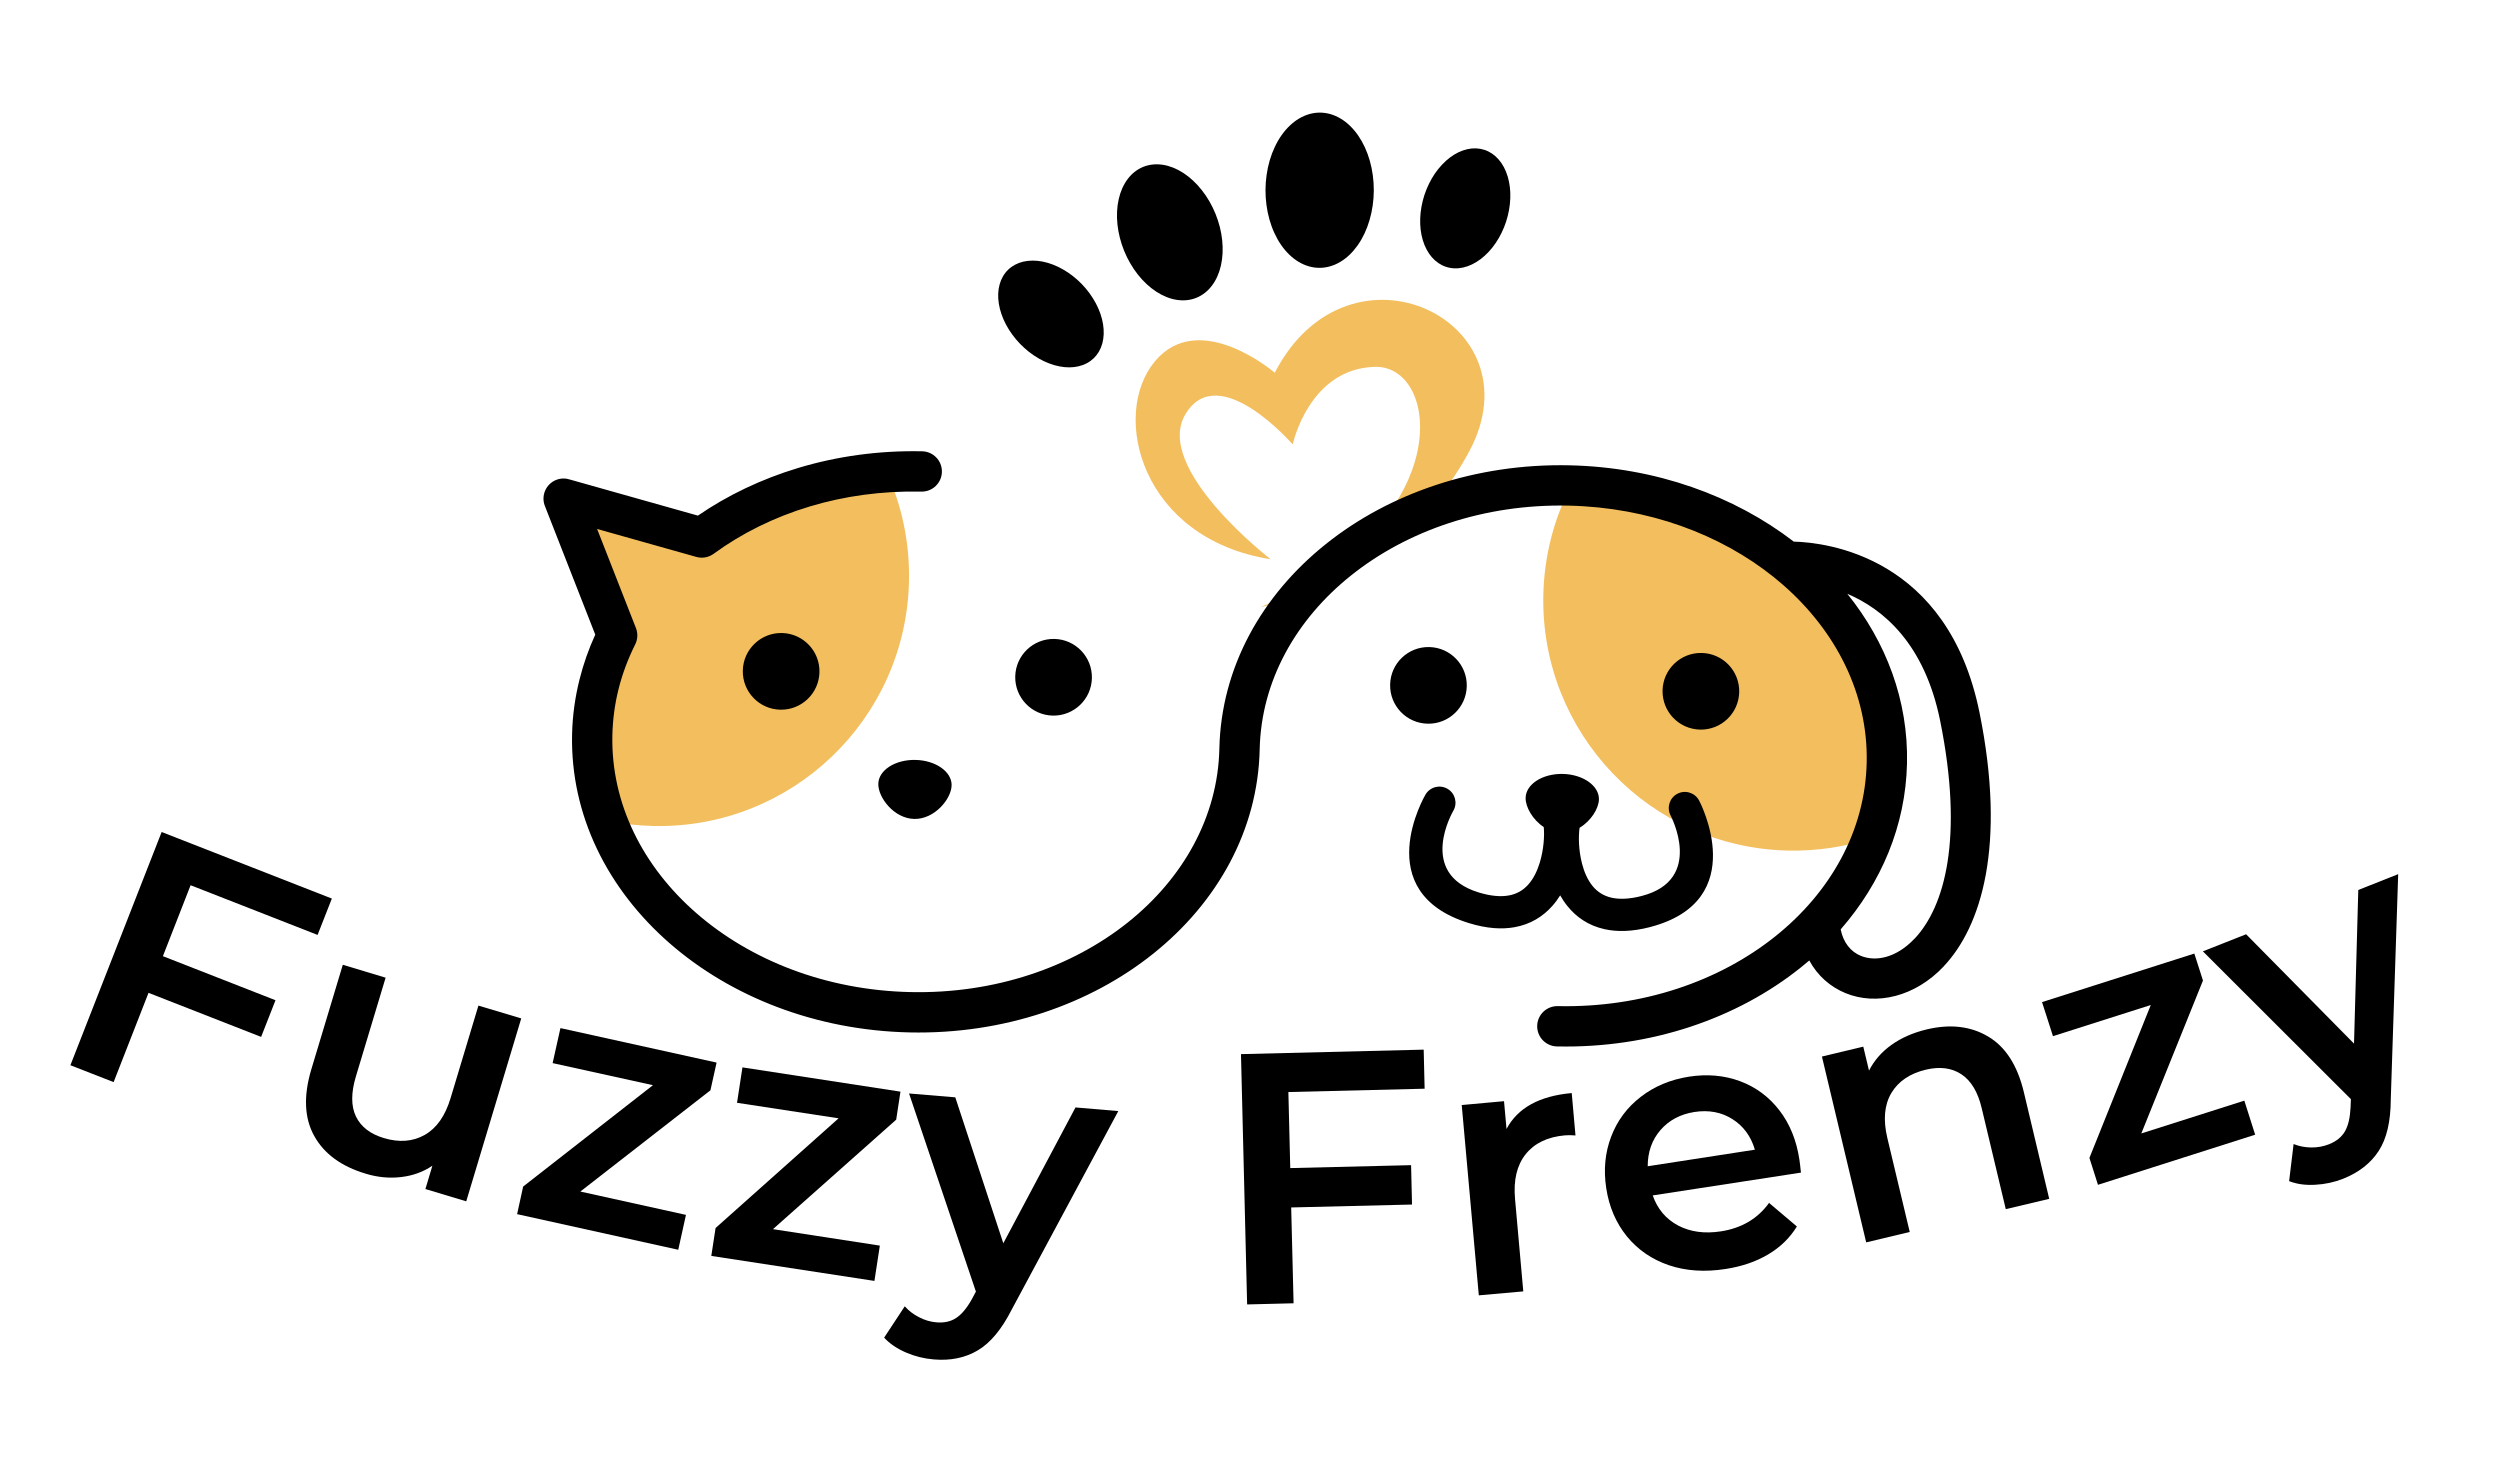
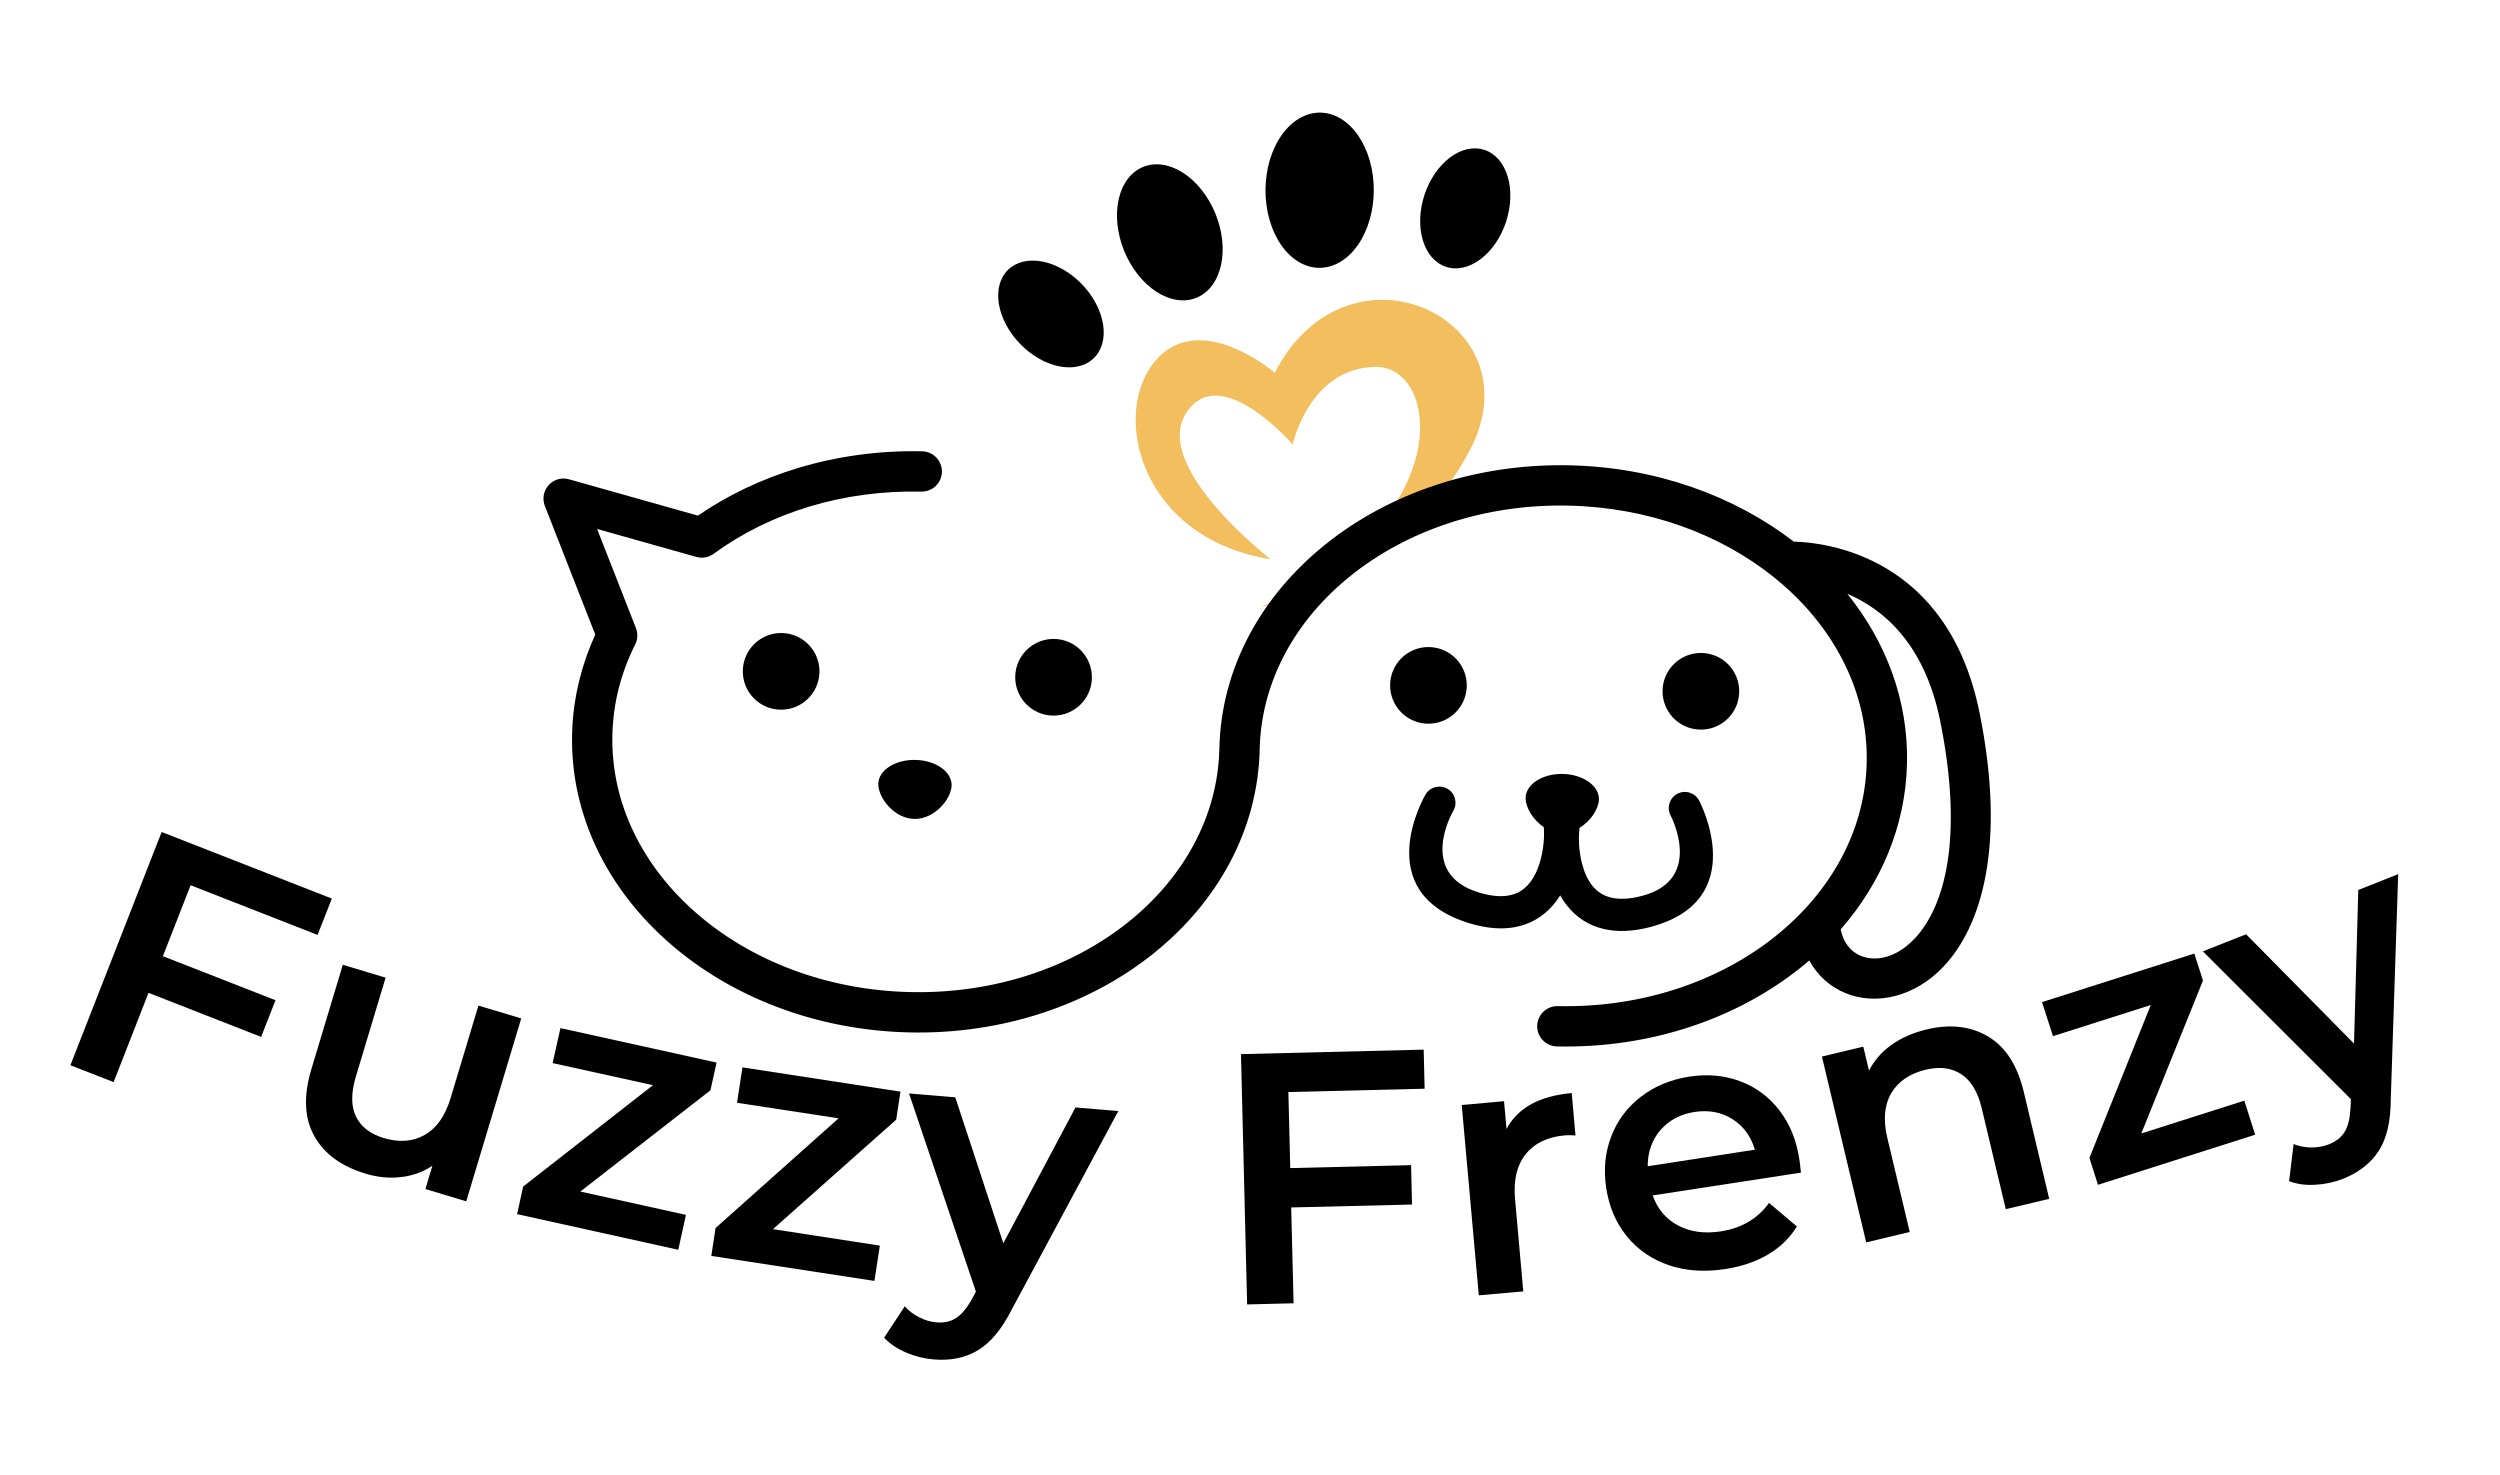
<svg xmlns="http://www.w3.org/2000/svg" width="500" zoomAndPan="magnify" viewBox="0 0 375 221.25" height="295" preserveAspectRatio="xMidYMid meet" version="1.0">
  <defs>
    <g />
    <clipPath id="6688c52f91">
      <path d="M 170 44 L 223 44 L 223 92 L 170 92 Z M 170 44 " clip-rule="nonzero" />
    </clipPath>
    <clipPath id="b6b3587cbb">
      <path d="M 142.605 27.727 L 224.922 8.793 L 241.34 80.18 L 159.027 99.113 Z M 142.605 27.727 " clip-rule="nonzero" />
    </clipPath>
    <clipPath id="cfa4900883">
      <path d="M 142.605 27.727 L 224.922 8.793 L 241.34 80.18 L 159.027 99.113 Z M 142.605 27.727 " clip-rule="nonzero" />
    </clipPath>
    <clipPath id="002beb71d2">
      <path d="M 167 24 L 184 24 L 184 46 L 167 46 Z M 167 24 " clip-rule="nonzero" />
    </clipPath>
    <clipPath id="3b5caf8b30">
      <path d="M 142.605 27.727 L 224.922 8.793 L 241.34 80.18 L 159.027 99.113 Z M 142.605 27.727 " clip-rule="nonzero" />
    </clipPath>
    <clipPath id="b51f0d896b">
      <path d="M 142.605 27.727 L 224.922 8.793 L 241.34 80.18 L 159.027 99.113 Z M 142.605 27.727 " clip-rule="nonzero" />
    </clipPath>
    <clipPath id="5f0f796736">
      <path d="M 189 16 L 207 16 L 207 41 L 189 41 Z M 189 16 " clip-rule="nonzero" />
    </clipPath>
    <clipPath id="bbdba5b566">
      <path d="M 142.605 27.727 L 224.922 8.793 L 241.34 80.18 L 159.027 99.113 Z M 142.605 27.727 " clip-rule="nonzero" />
    </clipPath>
    <clipPath id="bd82014935">
      <path d="M 142.605 27.727 L 224.922 8.793 L 241.34 80.18 L 159.027 99.113 Z M 142.605 27.727 " clip-rule="nonzero" />
    </clipPath>
    <clipPath id="259b1077a9">
      <path d="M 213 22 L 227 22 L 227 41 L 213 41 Z M 213 22 " clip-rule="nonzero" />
    </clipPath>
    <clipPath id="dae25eaadf">
      <path d="M 142.605 27.727 L 224.922 8.793 L 241.34 80.18 L 159.027 99.113 Z M 142.605 27.727 " clip-rule="nonzero" />
    </clipPath>
    <clipPath id="15ee17edb2">
      <path d="M 142.605 27.727 L 224.922 8.793 L 241.34 80.18 L 159.027 99.113 Z M 142.605 27.727 " clip-rule="nonzero" />
    </clipPath>
    <clipPath id="61b1209ac1">
      <path d="M 149 39 L 166 39 L 166 56 L 149 56 Z M 149 39 " clip-rule="nonzero" />
    </clipPath>
    <clipPath id="01a198dcaa">
      <path d="M 142.605 27.727 L 224.922 8.793 L 241.34 80.18 L 159.027 99.113 Z M 142.605 27.727 " clip-rule="nonzero" />
    </clipPath>
    <clipPath id="effba23a0e">
      <path d="M 142.605 27.727 L 224.922 8.793 L 241.34 80.18 L 159.027 99.113 Z M 142.605 27.727 " clip-rule="nonzero" />
    </clipPath>
    <clipPath id="0e6c0a97df">
      <path d="M 84 70 L 137 70 L 137 124 L 84 124 Z M 84 70 " clip-rule="nonzero" />
    </clipPath>
    <clipPath id="ae9dede3e8">
      <path d="M 116.301 0 L 317.574 95.418 L 258.34 220.371 L 57.066 124.953 Z M 116.301 0 " clip-rule="nonzero" />
    </clipPath>
    <clipPath id="42271ea28b">
      <path d="M 116.301 0 L 317.574 95.418 L 258.34 220.371 L 57.066 124.953 Z M 116.301 0 " clip-rule="nonzero" />
    </clipPath>
    <clipPath id="1b01a94c5e">
      <path d="M 231 72 L 284 72 L 284 128 L 231 128 Z M 231 72 " clip-rule="nonzero" />
    </clipPath>
    <clipPath id="c4c6c46ab5">
-       <path d="M 116.301 0 L 317.574 95.418 L 258.34 220.371 L 57.066 124.953 Z M 116.301 0 " clip-rule="nonzero" />
-     </clipPath>
+       </clipPath>
    <clipPath id="2cd649427d">
      <path d="M 116.301 0 L 317.574 95.418 L 258.34 220.371 L 57.066 124.953 Z M 116.301 0 " clip-rule="nonzero" />
    </clipPath>
    <clipPath id="8f05e156a2">
      <path d="M 81 67 L 299 67 L 299 157 L 81 157 Z M 81 67 " clip-rule="nonzero" />
    </clipPath>
    <clipPath id="58674e541c">
      <path d="M 116.301 0 L 317.574 95.418 L 258.34 220.371 L 57.066 124.953 Z M 116.301 0 " clip-rule="nonzero" />
    </clipPath>
    <clipPath id="a435a6efb3">
      <path d="M 116.301 0 L 317.574 95.418 L 258.34 220.371 L 57.066 124.953 Z M 116.301 0 " clip-rule="nonzero" />
    </clipPath>
    <clipPath id="90fab11fda">
      <path d="M 111 94 L 261 94 L 261 140 L 111 140 Z M 111 94 " clip-rule="nonzero" />
    </clipPath>
    <clipPath id="3298f66c76">
      <path d="M 116.301 0 L 317.574 95.418 L 258.34 220.371 L 57.066 124.953 Z M 116.301 0 " clip-rule="nonzero" />
    </clipPath>
    <clipPath id="46284cb7c7">
      <path d="M 116.301 0 L 317.574 95.418 L 258.34 220.371 L 57.066 124.953 Z M 116.301 0 " clip-rule="nonzero" />
    </clipPath>
    <clipPath id="723e6931ea">
      <path d="M 0.633 108 L 374.367 108 L 374.367 210 L 0.633 210 Z M 0.633 108 " clip-rule="nonzero" />
    </clipPath>
    <clipPath id="3a3b26633a">
      <path d="M 329 23 L 374.367 23 L 374.367 72 L 329 72 Z M 329 23 " clip-rule="nonzero" />
    </clipPath>
    <clipPath id="881da98338">
      <rect x="0" width="375" y="0" height="102" />
    </clipPath>
  </defs>
  <g clip-path="url(#6688c52f91)">
    <g clip-path="url(#b6b3587cbb)">
      <g clip-path="url(#cfa4900883)">
        <path fill="#f2be5e" d="M 193.906 66.664 C 193.906 66.664 196.328 55.273 206.25 55.027 C 216.172 54.785 218.664 78.676 189.105 91.055 C 189.105 91.055 210.004 87.211 220.418 67.648 C 230.832 48.086 202.352 34.355 191.215 55.91 C 191.215 55.91 179.895 46.188 173.223 54.215 C 166.551 62.238 171.148 80.816 190.598 83.887 C 190.598 83.887 172.855 70.199 177.855 62.059 C 182.855 53.914 193.906 66.664 193.906 66.664 Z M 193.906 66.664 " fill-opacity="1" fill-rule="evenodd" />
      </g>
    </g>
  </g>
  <g clip-path="url(#002beb71d2)">
    <g clip-path="url(#3b5caf8b30)">
      <g clip-path="url(#b51f0d896b)">
        <path fill="#000000" d="M 182.32 32.059 C 182.582 32.703 182.797 33.359 182.969 34.027 C 183.137 34.695 183.258 35.359 183.328 36.027 C 183.398 36.691 183.418 37.344 183.387 37.98 C 183.355 38.617 183.273 39.23 183.141 39.816 C 183.012 40.398 182.828 40.949 182.602 41.457 C 182.375 41.969 182.102 42.43 181.789 42.848 C 181.473 43.262 181.121 43.625 180.73 43.93 C 180.34 44.234 179.922 44.48 179.473 44.664 C 179.023 44.844 178.551 44.965 178.059 45.02 C 177.566 45.07 177.062 45.059 176.547 44.984 C 176.031 44.906 175.516 44.766 174.992 44.559 C 174.473 44.352 173.961 44.086 173.461 43.762 C 172.957 43.434 172.469 43.055 172 42.621 C 171.535 42.188 171.094 41.707 170.676 41.18 C 170.262 40.656 169.883 40.094 169.539 39.5 C 169.191 38.902 168.887 38.281 168.625 37.637 C 168.363 36.992 168.148 36.336 167.977 35.668 C 167.809 35.004 167.688 34.336 167.617 33.672 C 167.547 33.004 167.527 32.352 167.559 31.715 C 167.59 31.078 167.672 30.465 167.805 29.883 C 167.934 29.297 168.113 28.75 168.344 28.238 C 168.57 27.727 168.844 27.266 169.156 26.848 C 169.473 26.434 169.824 26.07 170.215 25.766 C 170.605 25.461 171.023 25.219 171.473 25.035 C 171.922 24.852 172.395 24.73 172.887 24.68 C 173.379 24.625 173.883 24.637 174.398 24.715 C 174.914 24.789 175.43 24.934 175.949 25.137 C 176.469 25.344 176.98 25.609 177.484 25.934 C 177.988 26.262 178.477 26.641 178.941 27.074 C 179.41 27.508 179.852 27.988 180.266 28.516 C 180.684 29.039 181.062 29.602 181.406 30.195 C 181.754 30.793 182.055 31.414 182.32 32.059 Z M 182.32 32.059 " fill-opacity="1" fill-rule="nonzero" />
      </g>
    </g>
  </g>
  <g clip-path="url(#5f0f796736)">
    <g clip-path="url(#bbdba5b566)">
      <g clip-path="url(#bd82014935)">
        <path fill="#000000" d="M 189.824 28.5 C 189.82 29.266 189.871 30.02 189.973 30.77 C 190.074 31.52 190.223 32.25 190.426 32.957 C 190.625 33.664 190.871 34.336 191.168 34.973 C 191.461 35.609 191.793 36.199 192.168 36.742 C 192.543 37.285 192.953 37.77 193.395 38.195 C 193.836 38.621 194.301 38.98 194.793 39.277 C 195.285 39.57 195.793 39.793 196.312 39.945 C 196.836 40.098 197.363 40.172 197.898 40.176 C 198.43 40.18 198.961 40.105 199.484 39.957 C 200.008 39.812 200.516 39.594 201.008 39.301 C 201.504 39.012 201.973 38.656 202.418 38.234 C 202.863 37.809 203.273 37.328 203.656 36.789 C 204.035 36.25 204.375 35.664 204.672 35.031 C 204.973 34.395 205.223 33.727 205.43 33.02 C 205.637 32.316 205.797 31.59 205.902 30.84 C 206.012 30.09 206.066 29.332 206.07 28.57 C 206.07 27.805 206.023 27.047 205.922 26.297 C 205.82 25.547 205.672 24.816 205.469 24.109 C 205.27 23.402 205.02 22.73 204.727 22.094 C 204.434 21.457 204.098 20.867 203.727 20.328 C 203.352 19.785 202.941 19.301 202.5 18.875 C 202.059 18.445 201.594 18.086 201.102 17.793 C 200.609 17.496 200.102 17.273 199.578 17.121 C 199.059 16.973 198.531 16.895 197.996 16.891 C 197.465 16.891 196.934 16.961 196.41 17.109 C 195.887 17.258 195.379 17.477 194.883 17.766 C 194.391 18.055 193.922 18.414 193.477 18.836 C 193.031 19.258 192.617 19.738 192.238 20.277 C 191.859 20.816 191.52 21.402 191.223 22.039 C 190.922 22.672 190.668 23.34 190.461 24.047 C 190.254 24.754 190.098 25.48 189.992 26.23 C 189.883 26.977 189.828 27.734 189.824 28.5 Z M 189.824 28.5 " fill-opacity="1" fill-rule="nonzero" />
      </g>
    </g>
  </g>
  <g clip-path="url(#259b1077a9)">
    <g clip-path="url(#dae25eaadf)">
      <g clip-path="url(#15ee17edb2)">
        <path fill="#000000" d="M 213.664 29.246 C 213.477 29.824 213.328 30.406 213.223 30.996 C 213.113 31.586 213.051 32.176 213.031 32.758 C 213.012 33.34 213.031 33.906 213.098 34.461 C 213.164 35.012 213.273 35.539 213.426 36.039 C 213.574 36.539 213.766 37.004 213.996 37.434 C 214.223 37.863 214.488 38.25 214.785 38.594 C 215.086 38.934 215.414 39.227 215.773 39.469 C 216.129 39.711 216.508 39.898 216.91 40.027 C 217.312 40.16 217.73 40.234 218.16 40.25 C 218.59 40.27 219.027 40.227 219.473 40.129 C 219.918 40.031 220.359 39.875 220.797 39.664 C 221.234 39.453 221.664 39.191 222.082 38.879 C 222.5 38.562 222.898 38.203 223.281 37.797 C 223.66 37.391 224.016 36.949 224.344 36.465 C 224.672 35.984 224.969 35.473 225.23 34.934 C 225.496 34.395 225.723 33.836 225.91 33.262 C 226.098 32.684 226.246 32.102 226.352 31.508 C 226.461 30.918 226.523 30.332 226.543 29.75 C 226.566 29.168 226.543 28.598 226.477 28.047 C 226.41 27.492 226.301 26.969 226.152 26.469 C 226 25.965 225.809 25.5 225.582 25.07 C 225.352 24.641 225.086 24.254 224.789 23.914 C 224.488 23.57 224.16 23.281 223.805 23.039 C 223.445 22.797 223.066 22.609 222.664 22.477 C 222.262 22.348 221.844 22.273 221.414 22.254 C 220.984 22.238 220.547 22.277 220.102 22.379 C 219.66 22.477 219.219 22.633 218.777 22.84 C 218.34 23.051 217.91 23.316 217.492 23.629 C 217.074 23.941 216.676 24.305 216.297 24.711 C 215.914 25.113 215.559 25.559 215.23 26.039 C 214.902 26.523 214.609 27.035 214.344 27.574 C 214.082 28.113 213.855 28.672 213.664 29.246 Z M 213.664 29.246 " fill-opacity="1" fill-rule="nonzero" />
      </g>
    </g>
  </g>
  <g clip-path="url(#61b1209ac1)">
    <g clip-path="url(#01a198dcaa)">
      <g clip-path="url(#effba23a0e)">
        <path fill="#000000" d="M 162.273 42.617 C 162.691 43.051 163.082 43.512 163.434 43.996 C 163.789 44.484 164.102 44.984 164.375 45.496 C 164.648 46.012 164.879 46.535 165.059 47.059 C 165.242 47.586 165.371 48.105 165.457 48.621 C 165.539 49.137 165.57 49.641 165.555 50.125 C 165.535 50.613 165.465 51.074 165.348 51.516 C 165.227 51.953 165.059 52.359 164.844 52.73 C 164.625 53.105 164.367 53.438 164.062 53.734 C 163.758 54.027 163.418 54.277 163.035 54.48 C 162.656 54.684 162.246 54.836 161.801 54.941 C 161.359 55.047 160.895 55.102 160.41 55.105 C 159.922 55.105 159.422 55.059 158.906 54.957 C 158.395 54.855 157.879 54.707 157.359 54.508 C 156.84 54.309 156.328 54.066 155.82 53.777 C 155.316 53.484 154.824 53.156 154.352 52.785 C 153.879 52.414 153.434 52.012 153.012 51.578 C 152.59 51.141 152.203 50.68 151.848 50.195 C 151.492 49.711 151.18 49.211 150.906 48.695 C 150.633 48.18 150.406 47.66 150.223 47.133 C 150.043 46.609 149.91 46.086 149.828 45.57 C 149.742 45.055 149.711 44.555 149.73 44.066 C 149.75 43.582 149.816 43.117 149.938 42.68 C 150.055 42.242 150.223 41.836 150.441 41.461 C 150.656 41.086 150.914 40.754 151.219 40.461 C 151.523 40.164 151.867 39.918 152.246 39.715 C 152.629 39.512 153.039 39.355 153.48 39.25 C 153.922 39.145 154.387 39.094 154.875 39.09 C 155.363 39.086 155.863 39.137 156.375 39.234 C 156.887 39.336 157.402 39.484 157.922 39.684 C 158.441 39.883 158.957 40.129 159.461 40.418 C 159.969 40.707 160.457 41.039 160.93 41.406 C 161.402 41.777 161.852 42.18 162.273 42.617 Z M 162.273 42.617 " fill-opacity="1" fill-rule="nonzero" />
      </g>
    </g>
  </g>
  <g clip-path="url(#0e6c0a97df)">
    <g clip-path="url(#ae9dede3e8)">
      <g clip-path="url(#42271ea28b)">
-         <path fill="#f2be5e" d="M 133 70.84 C 135.266 75.812 136.473 81.355 136.348 87.184 C 135.898 107.91 118.73 124.348 98.004 123.898 C 95.617 123.848 93.289 123.57 91.031 123.098 C 89.516 119.031 88.738 114.707 88.836 110.227 C 88.949 104.949 90.285 99.895 92.578 95.316 L 84.543 74.793 L 105.258 80.637 C 112.801 75.117 122.422 71.559 133 70.84 Z M 133 70.84 " fill-opacity="1" fill-rule="evenodd" />
-       </g>
+         </g>
    </g>
  </g>
  <g clip-path="url(#1b01a94c5e)">
    <g clip-path="url(#c4c6c46ab5)">
      <g clip-path="url(#2cd649427d)">
        <path fill="#f2be5e" d="M 280.875 125.684 C 276.902 127.004 272.641 127.68 268.219 127.586 C 247.492 127.137 231.051 109.969 231.5 89.242 C 231.629 83.324 233.121 77.758 235.672 72.832 C 262.336 73.551 283.512 92.121 283.027 114.434 C 282.945 118.352 282.195 122.125 280.875 125.684 Z M 280.875 125.684 " fill-opacity="1" fill-rule="evenodd" />
      </g>
    </g>
  </g>
  <g clip-path="url(#8f05e156a2)">
    <g clip-path="url(#58674e541c)">
      <g clip-path="url(#a435a6efb3)">
        <path fill="#000000" d="M 233.535 156.965 C 231.867 156.93 230.543 155.547 230.578 153.875 C 230.613 152.207 231.996 150.883 233.668 150.918 C 246.348 151.191 257.891 147.172 266.301 140.449 C 274.562 133.844 279.785 124.629 280.004 114.367 C 280.227 104.105 275.41 94.672 267.441 87.719 C 267.035 87.363 266.621 87.016 266.195 86.672 L 266.066 86.566 C 258.07 80.152 247.273 76.105 235.293 75.844 C 222.613 75.57 211.07 79.594 202.66 86.316 C 194.398 92.918 189.176 102.133 188.953 112.395 C 188.691 124.535 182.605 135.363 172.977 143.059 C 163.5 150.637 150.57 155.168 136.438 154.863 C 122.309 154.555 109.586 149.469 100.445 141.488 C 91.16 133.383 85.547 122.301 85.812 110.16 C 85.871 107.359 86.258 104.586 86.938 101.887 C 87.52 99.57 88.309 97.332 89.289 95.195 L 81.73 75.891 C 81.125 74.34 81.891 72.586 83.445 71.98 C 84.133 71.715 84.863 71.715 85.512 71.938 L 104.688 77.344 C 109.141 74.281 114.23 71.848 119.758 70.184 C 125.555 68.441 131.82 67.555 138.328 67.695 C 139.996 67.73 141.32 69.113 141.285 70.785 C 141.25 72.453 139.867 73.777 138.195 73.742 C 132.297 73.613 126.656 74.406 121.477 75.965 C 116.125 77.574 111.238 80 107.039 83.074 C 106.312 83.598 105.367 83.801 104.441 83.535 L 89.566 79.344 L 95.395 94.219 C 95.691 94.984 95.676 95.867 95.281 96.66 C 94.211 98.801 93.367 101.035 92.789 103.336 C 92.23 105.562 91.91 107.891 91.855 110.293 C 91.637 120.555 96.453 129.988 104.422 136.941 C 112.531 144.023 123.891 148.539 136.57 148.812 C 149.25 149.09 160.793 145.066 169.203 138.344 C 177.465 131.742 182.688 122.527 182.906 112.266 C 183.172 100.125 189.258 89.297 198.887 81.602 C 208.363 74.023 221.293 69.492 235.426 69.797 C 248.379 70.078 260.148 74.379 269.062 81.242 C 273.906 81.367 292.176 83.41 296.93 106.902 C 300.969 126.871 297.191 138.969 291.574 144.93 L 291.578 144.938 C 289.387 147.262 286.875 148.711 284.363 149.375 C 281.73 150.074 279.117 149.902 276.852 148.98 C 274.559 148.043 272.629 146.367 271.395 144.07 C 270.961 144.441 270.523 144.805 270.074 145.16 C 260.598 152.738 247.668 157.27 233.535 156.965 Z M 286.051 114.496 C 285.848 123.859 282.184 132.441 276.102 139.406 C 276.488 141.402 277.637 142.773 279.125 143.379 C 280.223 143.828 281.512 143.902 282.836 143.551 C 284.285 143.168 285.789 142.273 287.176 140.801 L 287.184 140.805 L 287.188 140.801 C 291.684 136.035 294.598 125.785 291.02 108.098 C 288.672 96.504 282.453 91.352 277.098 89.07 C 282.93 96.312 286.258 105.09 286.051 114.496 Z M 286.051 114.496 " fill-opacity="1" fill-rule="nonzero" />
      </g>
    </g>
  </g>
  <g clip-path="url(#90fab11fda)">
    <g clip-path="url(#3298f66c76)">
      <g clip-path="url(#46284cb7c7)">
        <path fill="#000000" d="M 137.324 113.988 C 140.359 114.055 142.789 115.762 142.742 117.809 C 142.699 119.852 140.168 122.906 137.133 122.84 C 134.094 122.777 131.699 119.613 131.746 117.57 C 131.789 115.523 134.289 113.922 137.324 113.988 Z M 234.422 116.09 C 237.457 116.156 239.883 117.867 239.84 119.91 C 239.809 121.297 238.637 123.148 236.934 124.176 C 236.762 125.414 236.77 127.48 237.305 129.547 C 237.621 130.777 238.125 131.973 238.887 132.902 C 239.566 133.734 240.492 134.379 241.734 134.656 C 242.918 134.918 244.406 134.875 246.258 134.395 C 255.703 131.949 250.602 122.348 250.59 122.32 C 249.973 121.137 250.43 119.68 251.613 119.062 C 252.797 118.445 254.254 118.906 254.871 120.09 C 254.895 120.129 262.848 135.09 247.461 139.074 C 244.809 139.758 242.57 139.797 240.688 139.379 C 238.281 138.844 236.48 137.59 235.152 135.957 C 234.727 135.438 234.352 134.883 234.027 134.305 C 233.676 134.867 233.281 135.406 232.832 135.91 C 231.434 137.477 229.582 138.656 227.152 139.086 C 225.254 139.422 223.02 139.285 220.402 138.484 C 205.199 133.84 213.793 119.242 213.816 119.199 C 214.484 118.043 215.961 117.648 217.117 118.316 C 218.273 118.98 218.668 120.461 218 121.613 C 217.984 121.641 212.473 131.016 221.805 133.867 C 223.633 134.426 225.117 134.535 226.312 134.32 C 227.562 134.102 228.52 133.496 229.234 132.691 C 230.035 131.797 230.59 130.625 230.961 129.41 C 231.582 127.371 231.684 125.305 231.562 124.062 C 229.906 122.961 228.812 121.059 228.844 119.672 C 228.887 117.629 231.387 116.023 234.422 116.09 Z M 214.391 97.059 C 217.566 97.125 220.086 99.758 220.016 102.93 C 219.949 106.105 217.316 108.625 214.145 108.555 C 210.969 108.488 208.449 105.859 208.52 102.684 C 208.586 99.508 211.215 96.988 214.391 97.059 Z M 255.258 97.945 C 258.434 98.012 260.949 100.641 260.883 103.816 C 260.812 106.992 258.184 109.512 255.008 109.441 C 251.832 109.371 249.316 106.742 249.383 103.566 C 249.453 100.395 252.082 97.875 255.258 97.945 Z M 117.293 94.953 C 120.469 95.023 122.988 97.652 122.918 100.828 C 122.852 104.004 120.219 106.523 117.047 106.453 C 113.871 106.387 111.352 103.754 111.422 100.582 C 111.488 97.406 114.121 94.887 117.293 94.953 Z M 158.16 95.84 C 161.336 95.91 163.852 98.539 163.785 101.715 C 163.715 104.891 161.086 107.406 157.91 107.34 C 154.734 107.27 152.219 104.641 152.285 101.465 C 152.355 98.289 154.984 95.773 158.16 95.84 Z M 158.16 95.84 " fill-opacity="1" fill-rule="evenodd" />
      </g>
    </g>
  </g>
  <g clip-path="url(#723e6931ea)">
    <g transform="matrix(1, 0, 0, 1, 0, 108)">
      <g clip-path="url(#881da98338)">
        <g fill="#000000" fill-opacity="1">
          <g transform="translate(5.856, 49.942)">
            <g>
              <path d="M 22.734 -25.156 L 18.578 -14.516 L 35.469 -7.906 L 33.312 -2.406 L 16.422 -9.016 L 11.188 4.375 L 4.703 1.844 L 18.391 -33.141 L 43.922 -23.156 L 41.781 -17.703 Z M 22.734 -25.156 " />
            </g>
          </g>
        </g>
        <g fill="#000000" fill-opacity="1">
          <g transform="translate(39.155, 62.95)">
            <g>
              <path d="M 39.031 -18.188 L 30.781 9.25 L 24.656 7.406 L 25.703 3.906 C 24.316 4.844 22.75 5.41 21 5.609 C 19.258 5.816 17.5 5.648 15.719 5.109 C 12.051 4.016 9.473 2.129 7.984 -0.547 C 6.492 -3.223 6.348 -6.562 7.547 -10.562 L 12.266 -26.234 L 18.688 -24.297 L 14.234 -9.5 C 13.492 -7.039 13.492 -5.035 14.234 -3.484 C 14.984 -1.93 16.383 -0.848 18.438 -0.234 C 20.738 0.453 22.781 0.289 24.562 -0.719 C 26.344 -1.727 27.633 -3.57 28.438 -6.25 L 32.609 -20.109 Z M 39.031 -18.188 " />
            </g>
          </g>
        </g>
        <g fill="#000000" fill-opacity="1">
          <g transform="translate(75.582, 73.685)">
            <g>
              <path d="M 27.312 0.547 L 26.156 5.781 L 1.984 0.438 L 2.891 -3.703 L 22.359 -18.906 L 7.312 -22.219 L 8.484 -27.469 L 31.906 -22.297 L 30.984 -18.141 L 11.469 -2.953 Z M 27.312 0.547 " />
            </g>
          </g>
        </g>
        <g fill="#000000" fill-opacity="1">
          <g transform="translate(104.695, 80.076)">
            <g>
              <path d="M 27.281 -1.234 L 26.469 4.062 L 2 0.312 L 2.641 -3.875 L 21.094 -20.328 L 5.859 -22.656 L 6.672 -27.969 L 30.375 -24.328 L 29.734 -20.125 L 11.25 -3.703 Z M 27.281 -1.234 " />
            </g>
          </g>
        </g>
        <g fill="#000000" fill-opacity="1">
          <g transform="translate(134.215, 84.6)">
            <g>
              <path d="M 33.531 -25.938 L 17.562 3.797 C 16.051 6.785 14.348 8.836 12.453 9.953 C 10.566 11.078 8.359 11.531 5.828 11.312 C 4.398 11.195 3.008 10.848 1.656 10.266 C 0.312 9.68 -0.77 8.941 -1.594 8.047 L 1.5 3.344 C 2.082 4.008 2.797 4.555 3.641 4.984 C 4.484 5.422 5.348 5.676 6.234 5.75 C 7.422 5.852 8.422 5.629 9.234 5.078 C 10.055 4.535 10.844 3.582 11.594 2.219 L 12.172 1.141 L 2.141 -28.578 L 9.078 -28 L 16.281 -6.109 L 27.109 -26.484 Z M 33.531 -25.938 " />
            </g>
          </g>
        </g>
        <g fill="#000000" fill-opacity="1">
          <g transform="translate(166.138, 87.048)">
            <g />
          </g>
        </g>
        <g fill="#000000" fill-opacity="1">
          <g transform="translate(182.022, 87.79)">
            <g>
              <path d="M 11.234 -31.984 L 11.516 -20.578 L 29.641 -21.016 L 29.781 -15.109 L 11.656 -14.672 L 12.016 -0.297 L 5.047 -0.125 L 4.125 -37.672 L 31.531 -38.344 L 31.672 -32.484 Z M 11.234 -31.984 " />
            </g>
          </g>
        </g>
        <g fill="#000000" fill-opacity="1">
          <g transform="translate(217.431, 86.693)">
            <g>
              <path d="M 8.547 -25.344 C 10.211 -28.5 13.473 -30.297 18.328 -30.734 L 18.891 -24.375 C 18.305 -24.426 17.781 -24.43 17.312 -24.391 C 14.707 -24.16 12.742 -23.219 11.422 -21.562 C 10.098 -19.914 9.566 -17.664 9.828 -14.812 L 11.062 -0.984 L 4.391 -0.391 L 1.828 -28.938 L 8.172 -29.516 Z M 8.547 -25.344 " />
            </g>
          </g>
        </g>
        <g fill="#000000" fill-opacity="1">
          <g transform="translate(241.125, 84.704)">
            <g>
              <path d="M 28.781 -18.781 C 28.852 -18.32 28.93 -17.664 29.016 -16.812 L 6.781 -13.391 C 7.5 -11.348 8.77 -9.844 10.594 -8.875 C 12.426 -7.914 14.562 -7.625 17 -8 C 20.113 -8.477 22.523 -9.898 24.234 -12.266 L 28.406 -8.734 C 27.363 -7.023 25.93 -5.629 24.109 -4.547 C 22.285 -3.461 20.16 -2.734 17.734 -2.359 C 14.609 -1.867 11.766 -2.055 9.203 -2.922 C 6.648 -3.797 4.551 -5.238 2.906 -7.25 C 1.27 -9.27 0.238 -11.676 -0.188 -14.469 C -0.613 -17.227 -0.367 -19.805 0.547 -22.203 C 1.461 -24.609 2.941 -26.598 4.984 -28.172 C 7.023 -29.754 9.438 -30.766 12.219 -31.203 C 14.977 -31.629 17.539 -31.398 19.906 -30.516 C 22.27 -29.629 24.227 -28.176 25.781 -26.156 C 27.344 -24.133 28.344 -21.676 28.781 -18.781 Z M 13.031 -25.906 C 10.914 -25.57 9.219 -24.664 7.938 -23.188 C 6.664 -21.707 6.031 -19.898 6.031 -17.766 L 22.109 -20.25 C 21.516 -22.258 20.395 -23.785 18.75 -24.828 C 17.102 -25.879 15.195 -26.238 13.031 -25.906 Z M 13.031 -25.906 " />
            </g>
          </g>
        </g>
        <g fill="#000000" fill-opacity="1">
          <g transform="translate(275.648, 79.373)">
            <g>
              <path d="M 13.391 -32.969 C 16.91 -33.801 19.973 -33.441 22.578 -31.891 C 25.191 -30.348 26.977 -27.555 27.938 -23.516 L 31.734 -7.547 L 25.219 -6 L 21.609 -21.141 C 21.035 -23.566 20.023 -25.258 18.578 -26.219 C 17.129 -27.188 15.348 -27.422 13.234 -26.922 C 10.828 -26.348 9.098 -25.176 8.047 -23.406 C 7.004 -21.633 6.805 -19.391 7.453 -16.672 L 10.812 -2.578 L 4.281 -1.016 L -2.359 -28.891 L 3.844 -30.375 L 4.703 -26.781 C 5.484 -28.312 6.613 -29.602 8.094 -30.656 C 9.57 -31.707 11.336 -32.477 13.391 -32.969 Z M 13.391 -32.969 " />
            </g>
          </g>
        </g>
        <g fill="#000000" fill-opacity="1">
          <g transform="translate(312.758, 70.33)">
            <g>
              <path d="M 23.891 -13.234 L 25.516 -8.125 L 1.938 -0.609 L 0.656 -4.641 L 9.859 -27.578 L -4.812 -22.906 L -6.453 -28.016 L 16.391 -35.297 L 17.688 -31.25 L 8.438 -8.312 Z M 23.891 -13.234 " />
            </g>
          </g>
        </g>
        <g clip-path="url(#3a3b26633a)">
          <g fill="#000000" fill-opacity="1">
            <g transform="translate(341.212, 61.263)">
              <g>
                <path d="M 18.516 -38.141 L 17.406 -4.391 C 17.395 -1.047 16.789 1.539 15.594 3.375 C 14.395 5.219 12.617 6.609 10.266 7.547 C 8.922 8.078 7.516 8.379 6.047 8.453 C 4.578 8.535 3.281 8.352 2.156 7.906 L 2.828 2.344 C 3.648 2.676 4.531 2.848 5.469 2.859 C 6.414 2.867 7.305 2.707 8.141 2.375 C 9.242 1.938 10.039 1.289 10.531 0.438 C 11.02 -0.406 11.301 -1.609 11.375 -3.172 L 11.422 -4.391 L -10.781 -26.562 L -4.297 -29.125 L 11.891 -12.719 L 12.531 -35.766 Z M 18.516 -38.141 " />
              </g>
            </g>
          </g>
        </g>
      </g>
    </g>
  </g>
</svg>